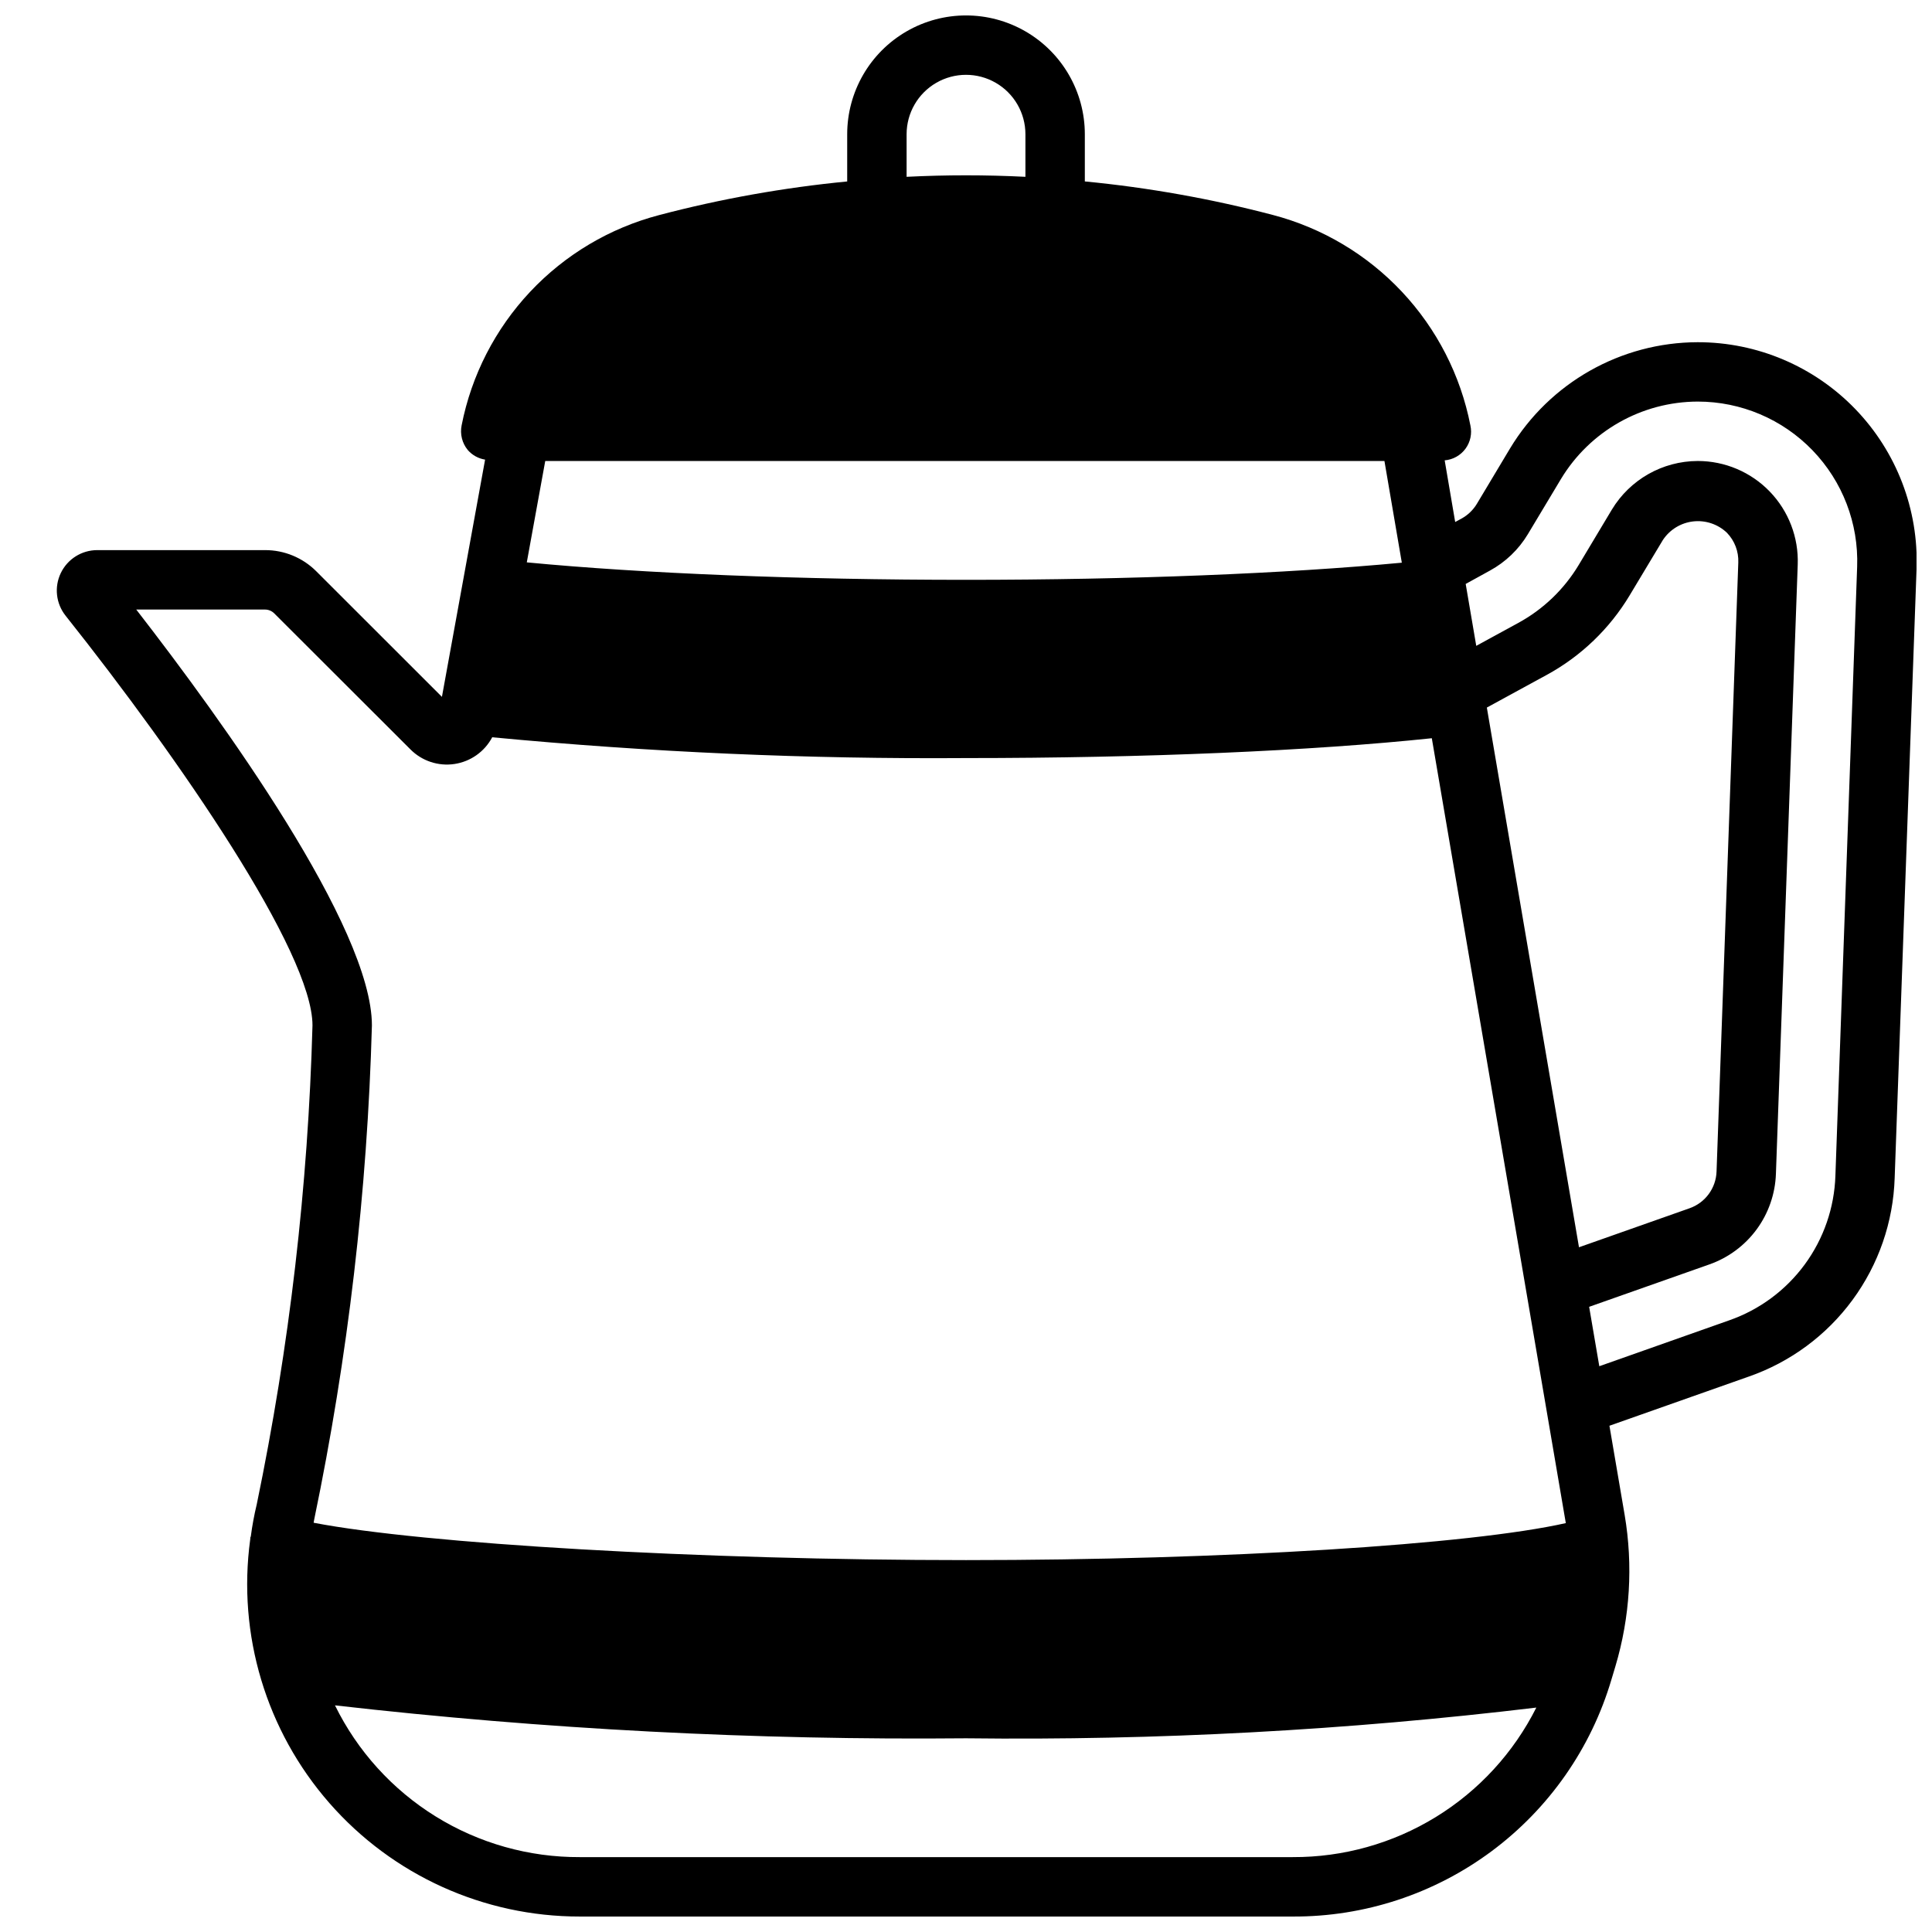
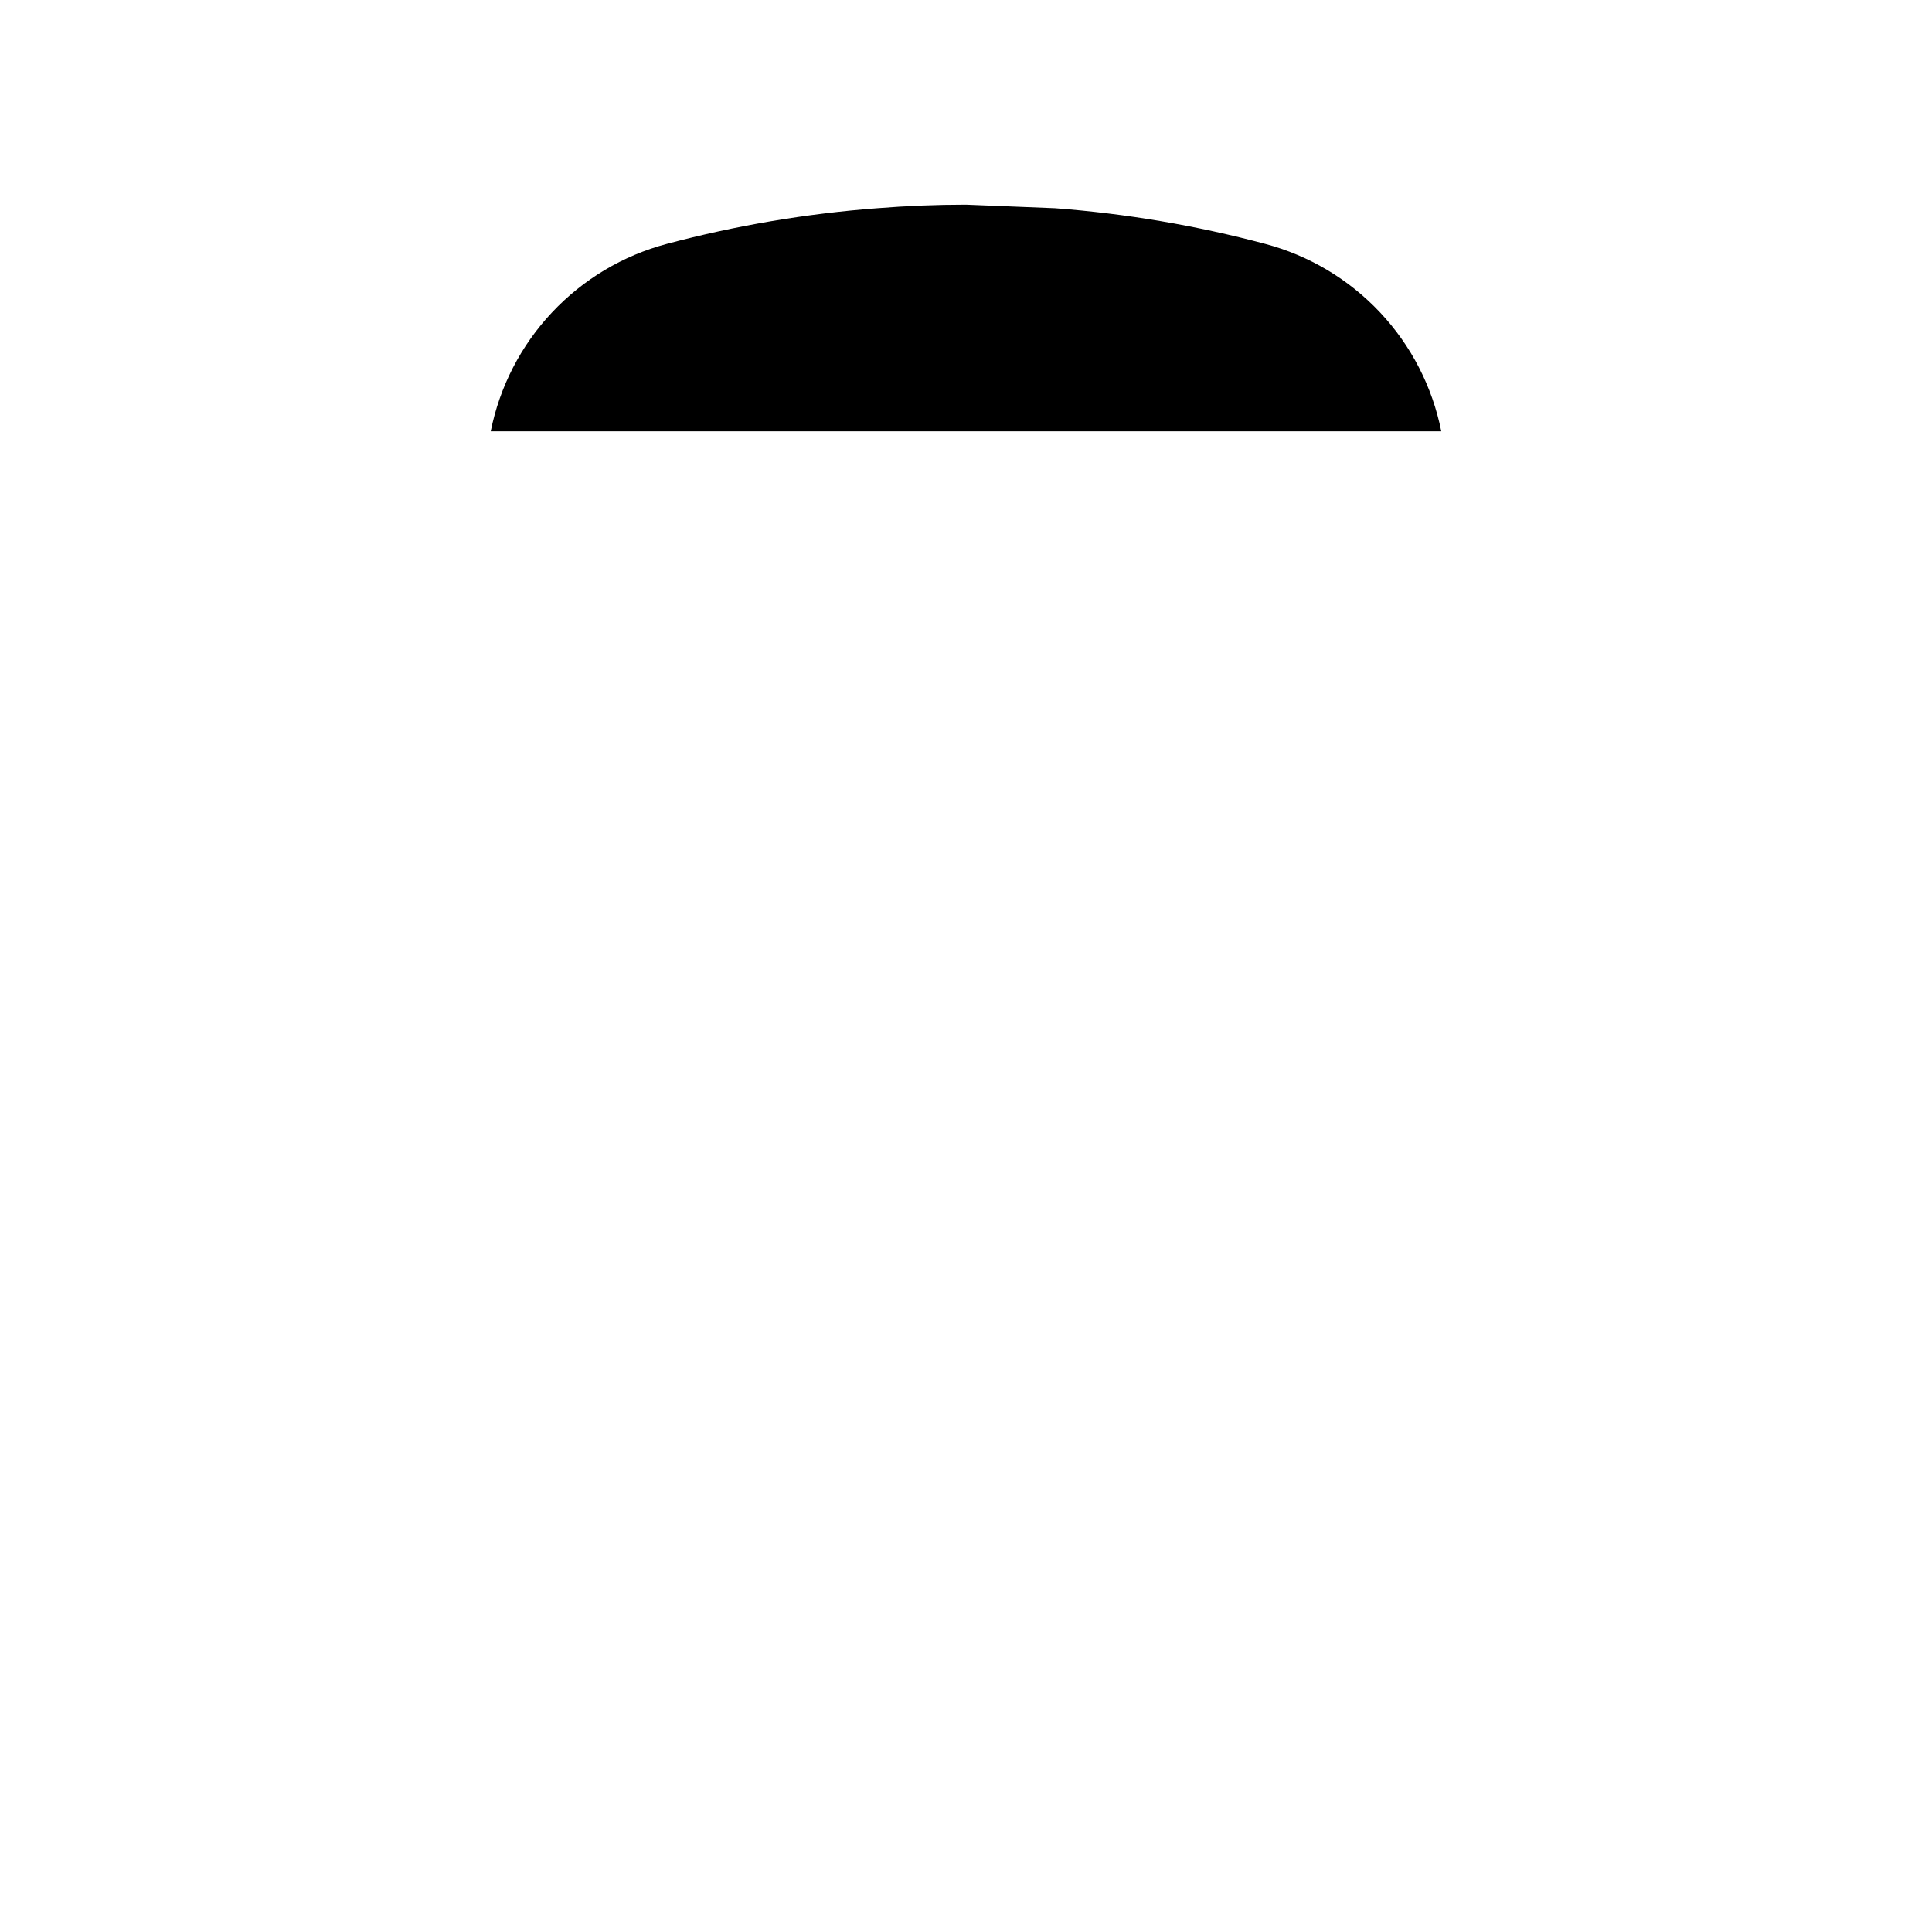
<svg xmlns="http://www.w3.org/2000/svg" width="800px" height="800px" version="1.1" viewBox="144 144 512 512">
  <defs>
    <clipPath id="a">
-       <path d="m159 148.09h492.9v503.81h-492.9z" />
-     </clipPath>
+       </clipPath>
  </defs>
  <path d="m525.95 258.3h-251.9c2.359-11.812 7.984-22.73 16.238-31.508 8.25-8.781 18.797-15.074 30.441-18.164 18.25-4.856 36.906-8.02 55.734-9.445 7.871-0.629 15.664-0.945 23.539-0.945l23.617 0.945h-0.004c18.805 1.418 37.438 4.582 55.656 9.445 11.648 3.086 22.195 9.375 30.449 18.156 8.25 8.781 13.875 19.699 16.23 31.516z" />
-   <path d="m567.59 553.43c0.867 10.074-0.176 20.223-3.07 29.914l-0.867 2.914-0.316-0.078c-24.398 6.215-90.918 10.625-163.34 10.625-74.156 0-152.56-4.644-179.32-11.098l-0.156 0.078-0.004-0.004c-3.059-10.469-3.941-21.453-2.598-32.273 23.773 6.769 105.17 11.809 182.08 11.809 77.145 0 147.6-5.039 167.59-11.887z" />
-   <path d="m529.34 327.34 0.629 3.699c-43.18 4.356-86.566 6.352-129.96 5.984-43.852 0.387-87.688-1.664-131.31-6.141l5.668-30.859c41.758 3.992 83.691 5.832 125.64 5.512 41.629 0.289 83.246-1.523 124.69-5.434z" />
  <g clip-path="url(#a)">
-     <path d="m227.82 295.4c-3.602-3.609-8.5-5.633-13.602-5.613h-44.445c-4.117 0-7.867 2.356-9.656 6.062-1.785 3.707-1.293 8.109 1.273 11.328 30.18 37.965 65.422 89.191 65.422 108.56-1.168 42.664-6.113 85.145-14.773 126.94-0.676 2.801-1.199 5.637-1.574 8.492 0 0.078-0.086 0.125-0.102 0.195-0.062 0.211 0 0.426-0.055 0.629l-0.004 0.004c-3.422 25.207 4.223 50.66 20.969 69.809 16.742 19.152 40.953 30.125 66.391 30.094h188.93c18.984 0.09 37.484-5.992 52.715-17.324 15.23-11.332 26.371-27.301 31.746-45.508l1.039-3.465c3.883-13.02 4.723-26.754 2.453-40.148l-4.031-23.617 36.934-13.035h0.004c11.004-3.836 20.59-10.918 27.488-20.312 6.902-9.391 10.793-20.656 11.164-32.305l5.801-161.42c0.566-15.738-5.297-31.031-16.234-42.363-10.938-11.332-26.016-17.727-41.766-17.715-20.359 0.047-39.219 10.723-49.734 28.156l-8.77 14.648c-0.988 1.652-2.398 3.012-4.086 3.938l-1.676 0.906-2.785-16.336h-0.004c2.199-0.184 4.211-1.309 5.519-3.086 1.305-1.777 1.777-4.031 1.297-6.188-2.598-13.273-8.887-25.547-18.145-35.41-9.258-9.863-21.109-16.914-34.195-20.348-16.348-4.293-33.012-7.266-49.836-8.887v-12.5c0-11.25-6.004-21.645-15.746-27.27-9.742-5.625-21.746-5.625-31.488 0-9.742 5.625-15.742 16.02-15.742 27.27v12.508c-16.828 1.629-33.492 4.609-49.84 8.91-13.082 3.43-24.93 10.477-34.188 20.332-9.258 9.859-15.551 22.125-18.152 35.395-0.465 2.312 0.133 4.711 1.629 6.535 1.184 1.359 2.809 2.258 4.59 2.543l-11.438 62.867zm283.07-29.227 4.606 26.945c-30.598 2.887-71.965 4.543-115.5 4.543-44.02 0-85.711-1.684-116.39-4.629l4.887-26.859zm-283.87 312.85c-1.176-5.188-1.77-10.492-1.781-15.812 31.488 5.809 102.38 9.973 174.76 9.973 69.117 0 131.25-3.856 159.92-9.66h-0.004c-0.25 5.387-1.098 10.727-2.527 15.926-26.828 5.629-90.016 9.477-157.39 9.477-70.242 0-143.85-4.281-172.98-9.902zm311.01-247.51 15.879-8.66c9.07-4.945 16.652-12.223 21.969-21.082l8.793-14.648c1.816-2.758 4.758-4.566 8.039-4.941 3.277-0.371 6.555 0.727 8.941 3.004 2.039 2.102 3.129 4.949 3.016 7.875l-5.762 161.38c-0.141 4.43-2.996 8.312-7.18 9.77l-29.277 10.328zm-17.246-7.453c-31.043 3.25-74.281 5.09-120.78 5.09-47.23 0-90.938-1.891-122.02-5.195l2.793-15.375c31.32 3.066 74.098 4.828 119.22 4.828 44.547 0 86.945-1.715 118.15-4.723zm-340.67-18.523h34.109c0.922 0 1.801 0.367 2.457 1.016l36.117 36.07c3.047 3.055 7.367 4.484 11.641 3.844 4.269-0.637 7.984-3.266 10.008-7.082 41.73 3.969 83.637 5.809 125.56 5.512 47.516 0 91.789-1.922 123.44-5.258l35.512 208c-25.199 5.688-90.285 9.805-158.95 9.805-70.484 0-143.91-4.32-172.89-9.902 0.07-0.301 0.086-0.613 0.164-0.922 8.949-43.086 14.062-86.879 15.281-130.87 0-25.977-39.645-80.828-62.449-110.21zm306.48 330.62h-188.93c-13.504 0.062-26.75-3.676-38.223-10.789-11.477-7.113-20.719-17.312-26.668-29.43 55.508 6.344 111.36 9.262 167.23 8.73 50.504 0.602 100.99-2.117 151.14-8.141-6.004 11.957-15.227 22.004-26.633 29.004-11.402 7.004-24.535 10.68-37.918 10.625zm52.246-340.94c4.144-2.262 7.613-5.582 10.047-9.629l8.785-14.648c7.664-12.699 21.402-20.477 36.234-20.516 11.473-0.008 22.457 4.652 30.426 12.906 7.973 8.254 12.242 19.395 11.832 30.863l-5.762 161.38c-0.273 8.488-3.109 16.695-8.133 23.535-5.027 6.844-12.008 12.004-20.027 14.801l-34.41 12.156-2.691-15.742 31.828-11.227c5.027-1.762 9.406-5 12.562-9.293 3.152-4.293 4.934-9.441 5.109-14.766l5.777-161.41c0.262-7.195-2.418-14.188-7.418-19.363-5.004-5.18-11.895-8.102-19.094-8.094-9.305 0.027-17.922 4.906-22.734 12.867l-8.793 14.684c-3.875 6.453-9.402 11.754-16.012 15.359l-11.141 6.078-2.801-16.406zm-154.58-115.64c0-5.625 3-10.824 7.871-13.637s10.875-2.812 15.746 0 7.871 8.012 7.871 13.637v11.281c-10.488-0.527-21-0.527-31.488 0zm-61.52 36.621c50.629-13.484 103.91-13.484 154.54 0 17.512 4.59 31.742 17.328 38.234 34.227h-231.01c6.496-16.898 20.73-29.641 38.242-34.227z" />
-   </g>
+     </g>
</svg>